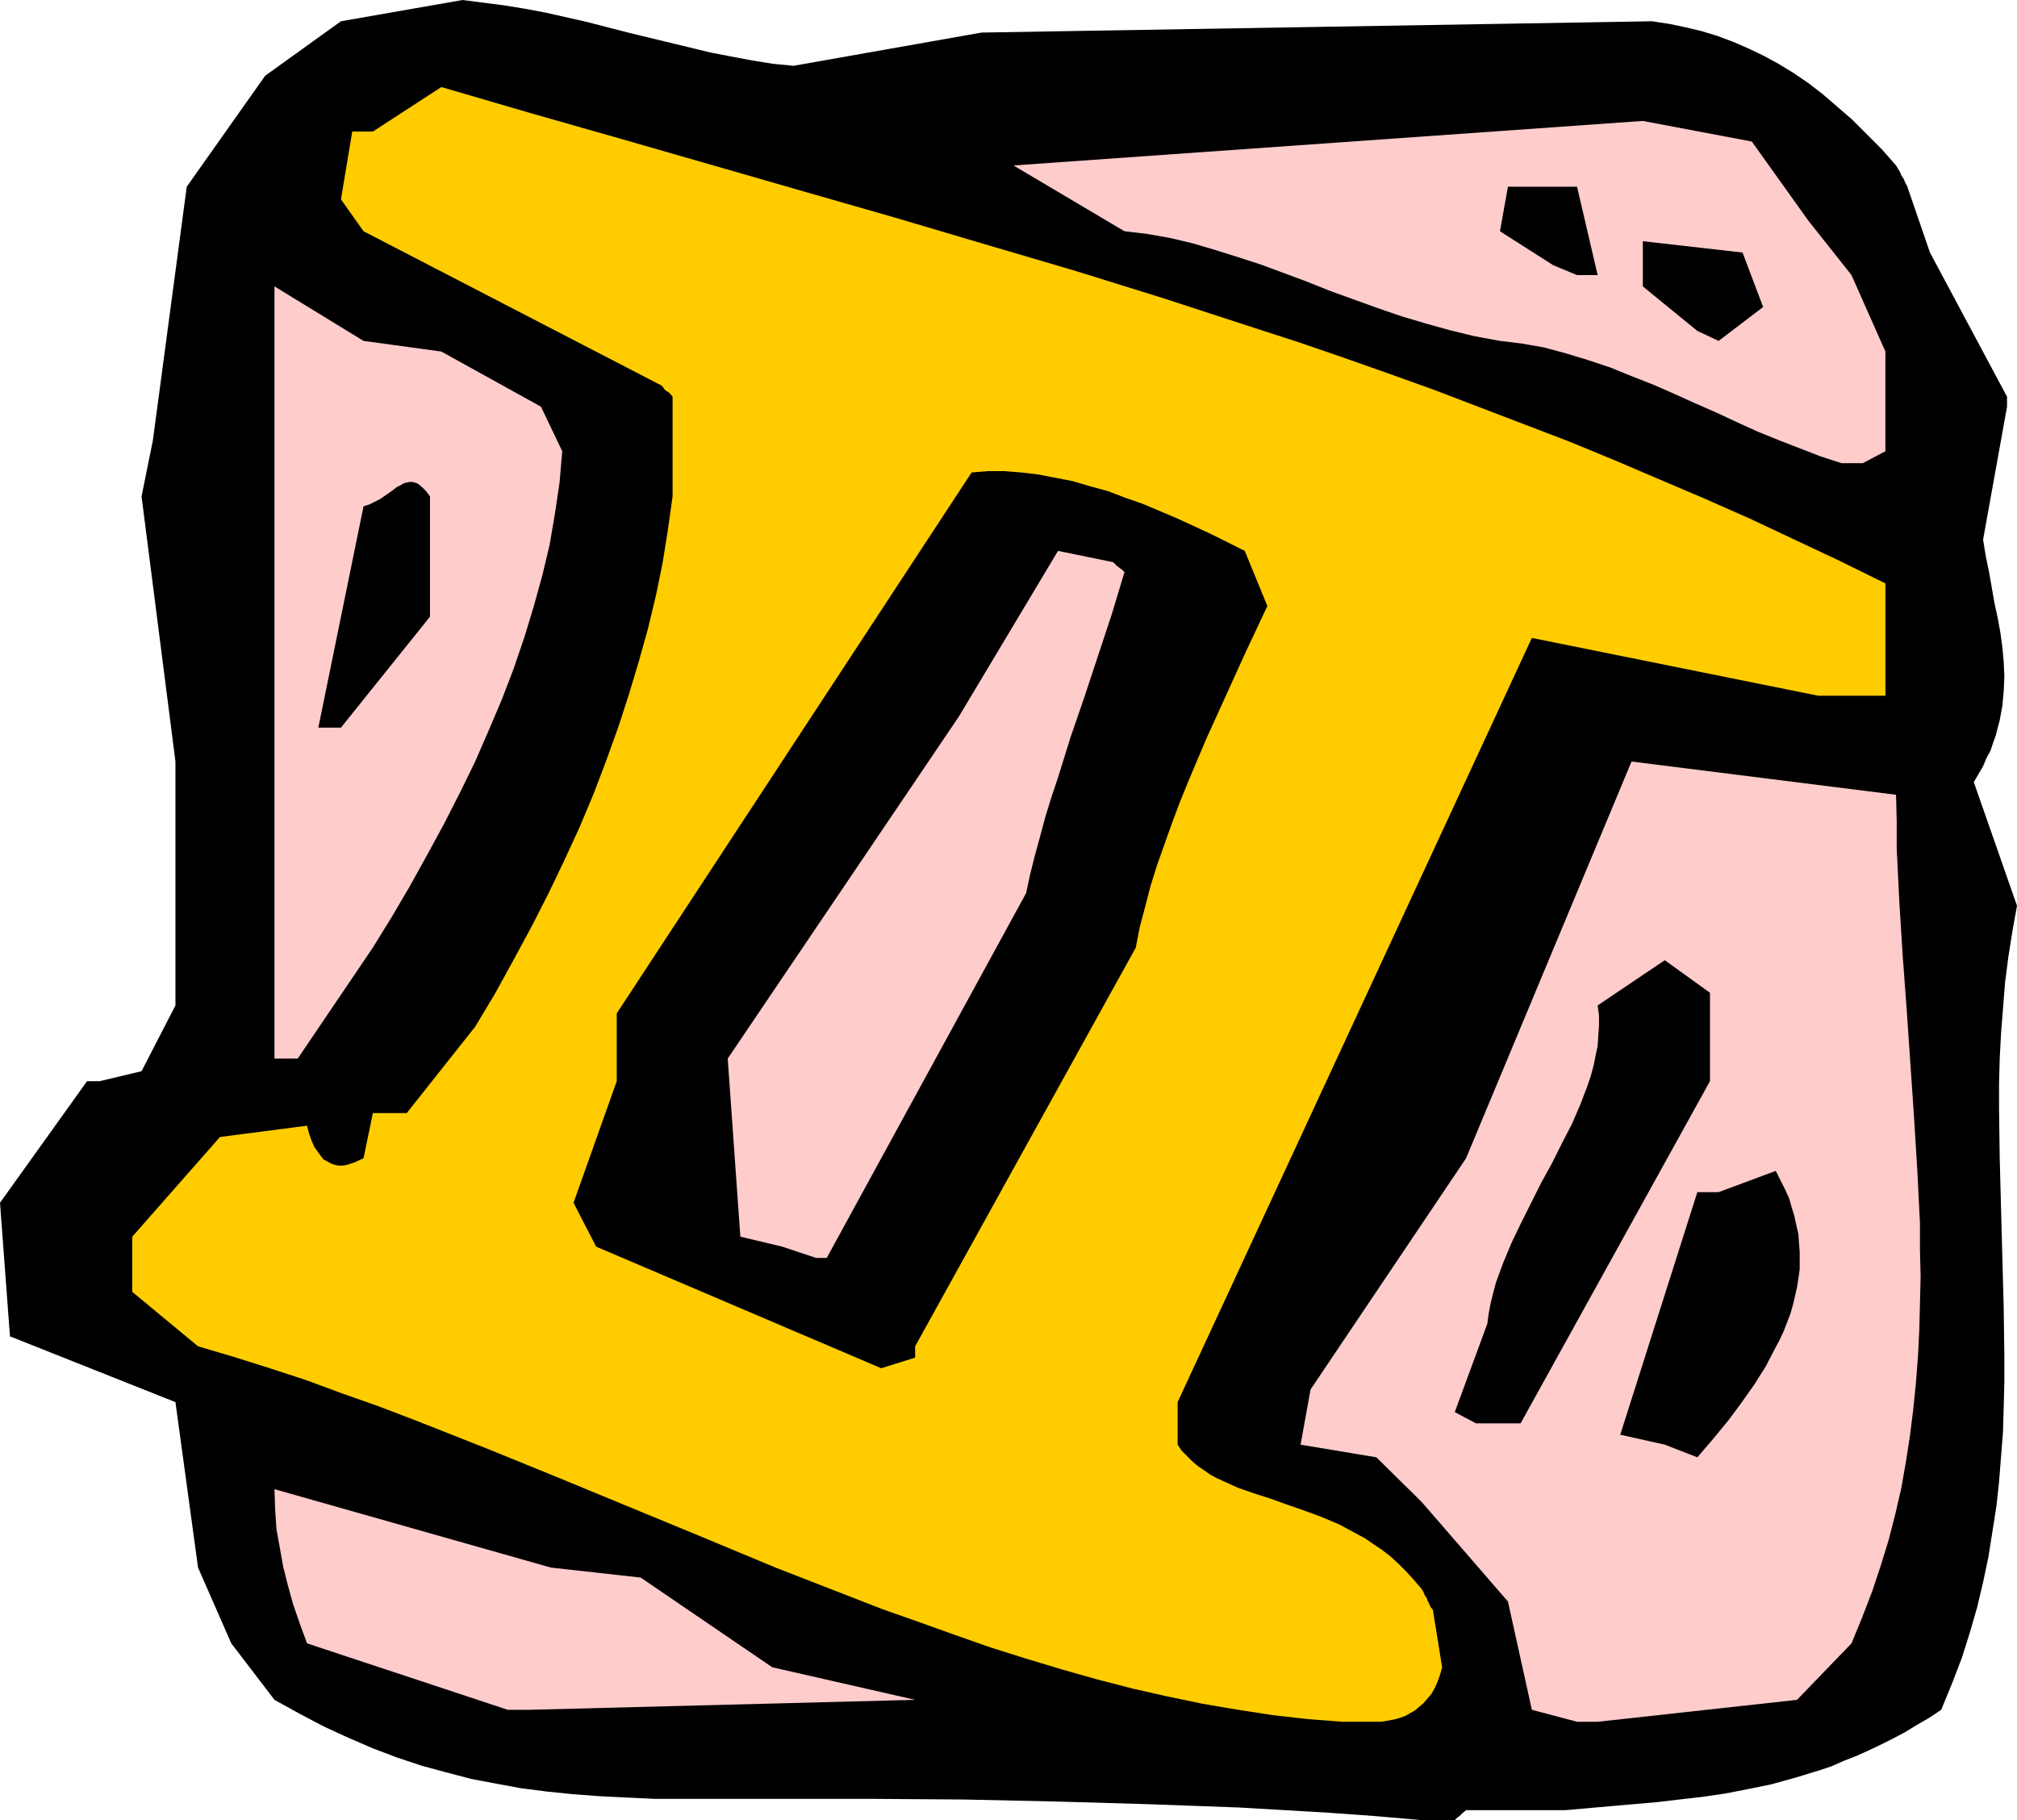
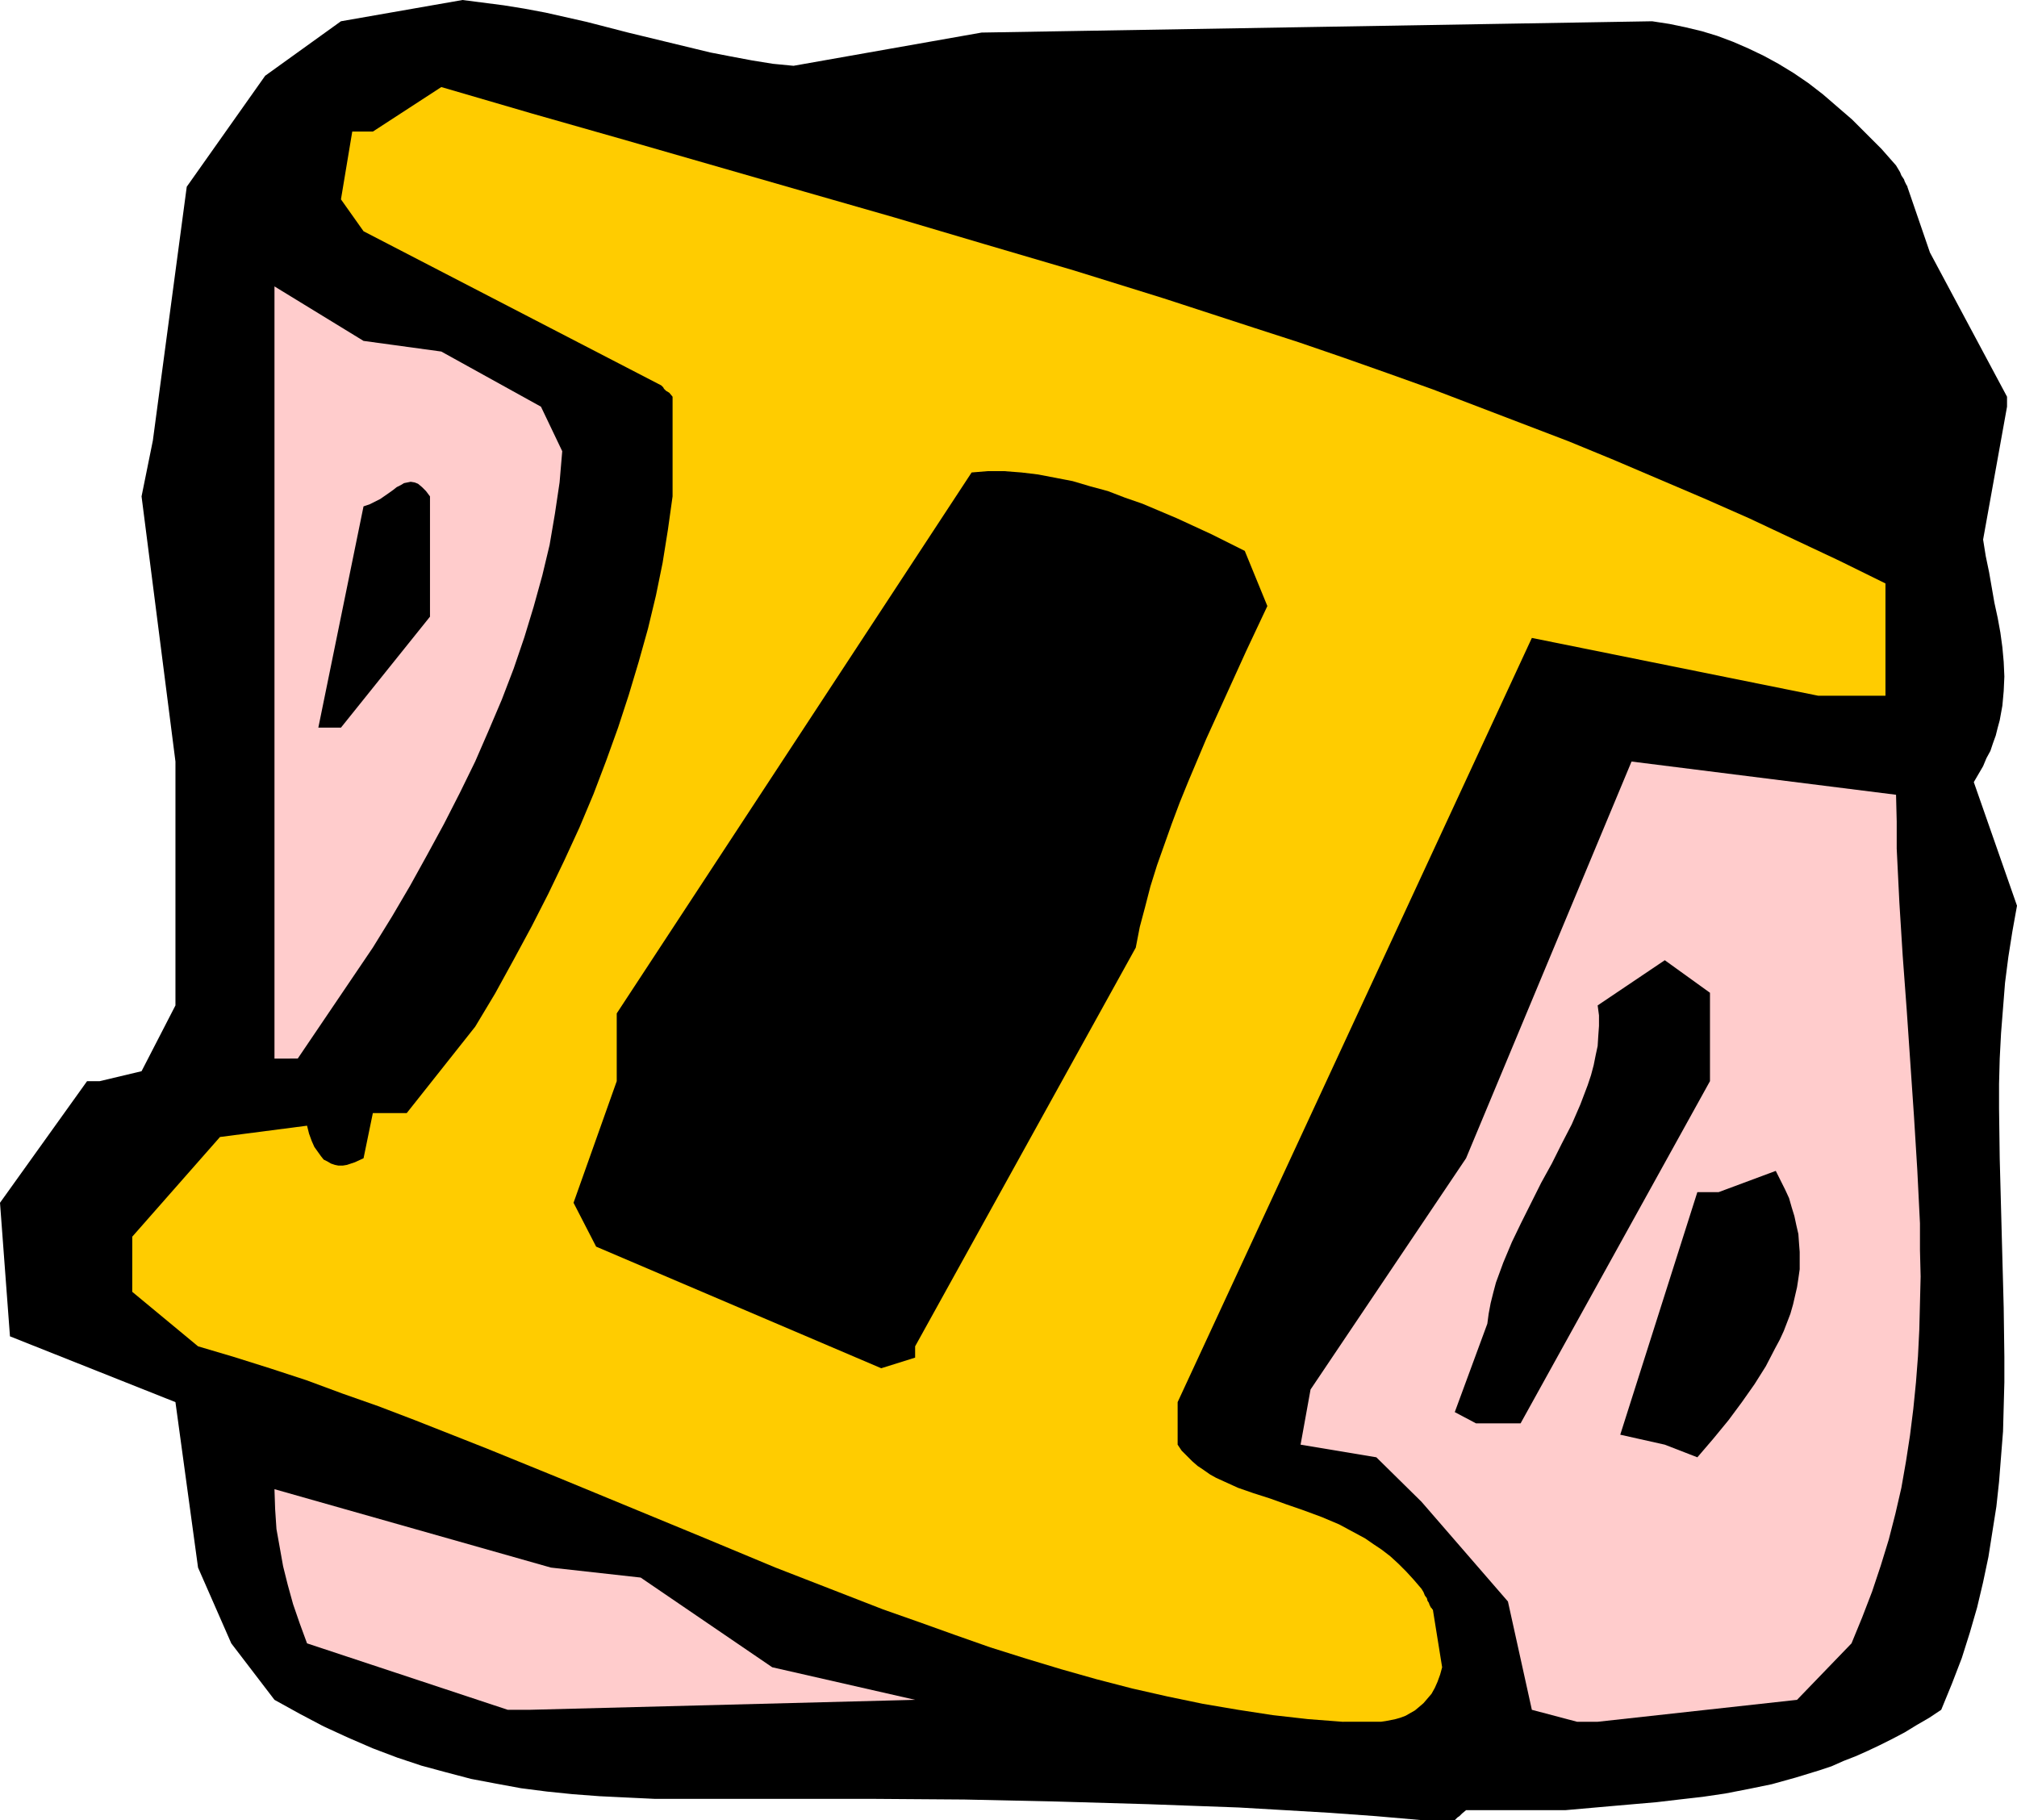
<svg xmlns="http://www.w3.org/2000/svg" xmlns:ns1="http://sodipodi.sourceforge.net/DTD/sodipodi-0.dtd" xmlns:ns2="http://www.inkscape.org/namespaces/inkscape" version="1.0" width="129.766mm" height="117.108mm" id="svg13" ns1:docname="Roman - 0002.wmf">
  <ns1:namedview id="namedview13" pagecolor="#ffffff" bordercolor="#000000" borderopacity="0.25" ns2:showpageshadow="2" ns2:pageopacity="0.0" ns2:pagecheckerboard="0" ns2:deskcolor="#d1d1d1" ns2:document-units="mm" />
  <defs id="defs1">
    <pattern id="WMFhbasepattern" patternUnits="userSpaceOnUse" width="6" height="6" x="0" y="0" />
  </defs>
  <path style="fill:#000000;fill-opacity:1;fill-rule:evenodd;stroke:none" d="m 345.662,442.614 -11.15,-0.97 -11.15,-0.808 -10.989,-0.646 -11.15,-0.646 -22.139,-0.808 -22.301,-0.646 -22.301,-0.485 -22.624,-0.162 h -22.786 -23.109 -6.787 l -6.787,-0.323 -6.626,-0.323 -6.464,-0.485 -6.302,-0.646 -6.302,-0.808 -6.141,-1.131 -5.979,-1.131 -6.141,-1.616 -5.979,-1.616 -5.818,-1.939 -5.979,-2.262 -5.979,-2.586 -5.979,-2.747 -5.818,-3.07 -6.141,-3.394 L 56.237,399.629 48.157,381.207 42.662,340.969 2.424,324.971 0,292.49 21.17,262.918 h 3.07 l 10.181,-2.424 8.242,-15.998 V 198.441 185.19 L 34.421,120.713 37.168,107.139 45.41,45.409 64.478,18.422 82.901,5.171 112.473,0 l 5.01,0.646 5.01,0.646 5.01,0.808 5.171,0.97 10.019,2.262 10.019,2.586 10.019,2.424 10.019,2.424 5.01,0.97 5.171,0.97 5.01,0.808 5.01,0.485 45.733,-8.08 163.054,-2.747 4.202,0.646 3.878,0.808 4.04,0.97 3.717,1.131 3.878,1.454 3.717,1.616 3.717,1.778 3.555,1.939 3.717,2.262 3.555,2.424 3.555,2.747 3.555,3.07 3.555,3.07 3.555,3.555 3.555,3.555 3.555,4.04 0.485,0.808 0.485,0.808 0.323,0.808 0.323,0.485 0.323,0.485 0.162,0.485 0.323,0.646 0.162,0.323 0.162,0.162 v 0.162 l 5.494,15.998 18.746,35.067 v 2.424 l -5.818,32.319 0.646,4.04 0.808,3.878 1.293,7.433 0.808,3.717 0.646,3.555 0.485,3.555 0.323,3.555 0.162,3.555 -0.162,3.555 -0.323,3.555 -0.646,3.555 -0.485,1.778 -0.485,1.939 -0.646,1.778 -0.646,1.939 -0.97,1.778 -0.808,1.939 -1.131,1.939 -1.131,1.939 10.504,30.057 -1.131,6.302 -0.97,6.141 -0.808,6.302 -0.485,6.141 -0.485,6.141 -0.323,6.141 -0.162,6.141 v 5.979 l 0.162,12.12 0.323,12.12 0.323,12.12 0.162,5.979 0.162,6.141 0.162,11.958 v 6.141 l -0.162,5.979 -0.162,5.979 -0.485,6.141 -0.485,6.141 -0.646,5.979 -0.97,6.141 -0.97,6.141 -1.293,6.141 -1.454,6.141 -1.778,6.141 -1.939,6.141 -2.424,6.302 -2.586,6.302 -2.909,1.939 -3.07,1.778 -2.909,1.778 -3.07,1.616 -2.909,1.454 -3.07,1.454 -2.909,1.293 -2.909,1.131 -2.909,1.293 -2.909,0.97 -5.818,1.778 -5.818,1.616 -5.494,1.131 -5.818,1.131 -5.494,0.808 -5.656,0.646 -5.494,0.646 -11.15,0.97 -10.989,0.97 H 356.489 l -0.97,0.808 -0.646,0.646 -0.485,0.323 -0.323,0.323 -0.162,0.162 -0.162,0.162 z" id="path1" />
  <path style="fill:#ffcc00;fill-opacity:1;fill-rule:evenodd;stroke:none" d="m 326.432,418.698 -8.403,-0.646 -8.565,-0.97 -8.403,-1.293 -8.565,-1.454 -8.565,-1.778 -8.565,-1.939 -8.726,-2.262 -8.565,-2.424 -8.565,-2.586 -8.726,-2.747 -8.726,-3.07 -8.565,-3.07 -8.726,-3.07 -8.726,-3.394 -17.453,-6.787 -17.453,-7.272 -17.614,-7.272 -17.614,-7.272 -17.453,-7.11 -17.614,-6.949 -8.888,-3.394 -8.726,-3.07 -8.726,-3.232 -8.888,-2.909 -8.726,-2.747 -8.726,-2.586 -15.998,-13.251 V 300.732 l 21.331,-24.24 21.17,-2.747 0.485,1.939 0.646,1.778 0.646,1.454 0.808,1.131 0.808,1.131 0.646,0.808 0.97,0.485 0.808,0.485 0.97,0.323 0.808,0.162 h 1.131 l 0.97,-0.162 0.97,-0.323 0.97,-0.323 2.101,-0.97 2.262,-10.989 h 8.242 l 16.645,-21.008 4.848,-8.08 4.525,-8.241 4.363,-8.08 4.04,-7.918 3.878,-8.08 3.717,-8.08 3.394,-8.08 3.07,-8.08 2.909,-8.08 2.586,-7.918 2.424,-8.08 2.262,-8.08 1.939,-8.08 1.616,-7.918 1.293,-8.08 1.131,-8.08 V 96.473 l -0.808,-0.97 -0.808,-0.485 -0.485,-0.485 -0.162,-0.323 -0.323,-0.323 -0.162,-0.162 -72.397,-37.49 -5.494,-7.757 2.747,-16.483 h 5.01 l 16.645,-10.827 22.139,6.464 22.139,6.302 43.794,12.605 21.978,6.302 21.816,6.464 21.978,6.464 21.816,6.787 21.816,7.11 10.989,3.555 10.827,3.717 10.989,3.878 10.827,3.878 10.989,4.202 10.989,4.202 10.989,4.202 10.989,4.525 10.989,4.686 10.989,4.686 10.989,4.848 10.989,5.171 10.989,5.171 11.15,5.494 v 27.31 H 442.137 l -69.65,-14.059 -86.133,185.836 v 10.342 l 0.97,1.454 1.293,1.293 1.293,1.293 1.293,1.131 1.454,0.97 1.616,1.131 1.454,0.808 1.778,0.808 3.555,1.616 3.717,1.293 4.04,1.293 4.04,1.454 4.202,1.454 4.363,1.616 4.202,1.778 2.101,1.131 2.101,1.131 2.101,1.131 2.101,1.454 1.939,1.293 2.101,1.616 1.939,1.778 1.939,1.939 1.778,1.939 1.939,2.262 0.485,0.808 0.323,0.808 0.485,0.646 0.162,0.646 0.323,0.485 0.162,0.485 0.323,0.646 0.323,0.323 v 0.162 h 0.162 l 2.262,14.059 -0.485,1.778 -0.646,1.778 -0.646,1.454 -0.808,1.454 -0.97,1.131 -0.97,1.131 -1.131,0.97 -0.97,0.808 -1.131,0.646 -1.131,0.646 -1.293,0.485 -1.131,0.323 -2.424,0.485 -1.131,0.162 h -1.131 z" id="path2" />
  <path style="fill:#ffcccc;fill-opacity:1;fill-rule:evenodd;stroke:none" d="m 383.476,418.698 -10.989,-2.909 -5.818,-26.34 -21.008,-24.24 -10.989,-10.827 -18.422,-3.07 2.424,-13.413 37.814,-56.236 40.238,-96.473 64.317,8.08 0.162,6.464 v 6.625 l 0.646,13.089 0.808,12.928 0.97,13.089 1.778,26.017 0.808,13.089 0.646,12.928 v 6.464 l 0.162,6.464 -0.162,6.464 -0.162,6.464 -0.323,6.464 -0.485,6.302 -0.646,6.464 -0.808,6.464 -0.97,6.302 -1.131,6.464 -1.454,6.302 -1.616,6.302 -1.939,6.302 -2.101,6.302 -2.424,6.302 -2.586,6.302 -13.251,13.736 -48.48,5.333 z" id="path3" />
  <path style="fill:#ffcccc;fill-opacity:1;fill-rule:evenodd;stroke:none" d="m 123.462,415.789 -48.803,-16.16 -1.778,-4.848 -1.616,-4.686 -1.293,-4.686 -1.131,-4.525 -0.808,-4.525 -0.808,-4.525 -0.323,-4.848 -0.162,-4.848 67.226,19.068 21.816,2.424 31.997,21.816 34.744,7.918 -93.728,2.424 z" id="path4" />
  <path style="fill:#000000;fill-opacity:1;fill-rule:evenodd;stroke:none" d="m 404.808,351.312 -10.827,-2.424 18.746,-58.983 h 5.171 l 13.898,-5.171 1.131,2.262 1.131,2.262 0.97,2.101 0.646,2.262 0.646,2.101 0.485,2.262 0.485,2.101 0.162,2.262 0.162,2.101 v 2.101 2.101 l -0.323,2.262 -0.323,2.101 -0.485,2.101 -0.485,2.101 -0.646,2.262 -0.808,2.101 -0.808,2.101 -0.97,2.101 -1.131,2.101 -2.262,4.363 -2.747,4.363 -3.07,4.363 -3.232,4.363 -3.717,4.525 -3.878,4.525 z" id="path5" />
  <path style="fill:#000000;fill-opacity:1;fill-rule:evenodd;stroke:none" d="m 353.742,343.393 7.918,-21.492 0.323,-2.424 0.485,-2.586 0.646,-2.586 0.646,-2.424 1.778,-4.848 2.101,-5.01 2.262,-4.686 2.424,-4.848 2.424,-4.848 2.586,-4.686 2.424,-4.848 2.424,-4.686 2.101,-4.848 1.778,-4.686 0.808,-2.424 0.646,-2.424 0.485,-2.424 0.485,-2.262 0.162,-2.586 0.162,-2.262 v -2.586 l -0.323,-2.424 16.322,-10.989 10.989,7.918 v 21.492 l -46.056,83.222 h -10.827 z" id="path6" />
  <path style="fill:#000000;fill-opacity:1;fill-rule:evenodd;stroke:none" d="m 214.281,332.728 -69.326,-29.572 -5.494,-10.665 10.504,-29.572 v -16.483 l 86.294,-131.54 3.878,-0.323 h 4.04 l 4.202,0.323 4.04,0.485 4.202,0.808 4.202,0.808 4.363,1.293 4.202,1.131 4.202,1.616 4.202,1.454 4.202,1.778 4.202,1.778 8.403,3.878 8.08,4.04 5.494,13.413 -5.171,10.989 -4.848,10.665 -4.848,10.665 -4.363,10.342 -2.101,5.171 -1.939,5.171 -1.778,5.01 -1.778,5.01 -1.616,5.171 -1.293,5.01 -1.293,4.848 -0.97,5.01 -53.651,96.958 v 2.747 z" id="path7" />
-   <path style="fill:#ffcccc;fill-opacity:1;fill-rule:evenodd;stroke:none" d="m 190.203,303.156 -10.181,-2.424 -3.07,-43.308 56.237,-83.222 24.078,-40.238 13.413,2.747 0.808,0.808 0.808,0.646 0.485,0.323 0.323,0.323 0.162,0.162 0.162,0.162 -3.07,10.181 -6.626,20.038 -3.394,9.857 -3.07,9.857 -1.616,4.848 -1.454,4.686 -1.293,4.848 -1.293,4.686 -1.131,4.525 -0.97,4.525 -48.48,88.717 h -2.586 z" id="path8" />
  <path style="fill:#ffcccc;fill-opacity:1;fill-rule:evenodd;stroke:none" d="M 66.741,257.424 V 69.648 l 21.654,13.251 18.907,2.586 24.24,13.413 5.171,10.827 -0.646,7.595 -1.131,7.595 -1.293,7.595 -1.778,7.433 -2.101,7.595 -2.262,7.433 -2.586,7.595 -2.909,7.595 -3.232,7.595 -3.232,7.433 -3.717,7.595 -3.878,7.595 -4.04,7.433 -4.202,7.595 -4.363,7.433 -4.686,7.595 -18.261,26.987 z" id="path9" />
  <path style="fill:#000000;fill-opacity:1;fill-rule:evenodd;stroke:none" d="m 77.406,176.949 10.989,-53.812 1.454,-0.485 1.293,-0.646 1.293,-0.646 2.101,-1.454 1.131,-0.808 0.808,-0.646 0.97,-0.485 0.808,-0.485 0.808,-0.162 0.808,-0.162 0.97,0.162 0.808,0.323 0.97,0.808 0.97,0.97 0.485,0.646 0.485,0.646 v 29.249 l -21.654,26.987 z" id="path10" />
-   <path style="fill:#ffcccc;fill-opacity:1;fill-rule:evenodd;stroke:none" d="m 447.793,112.633 -5.01,-1.616 -5.01,-1.939 -5.01,-1.939 -5.171,-2.101 -5.01,-2.262 -5.171,-2.424 -5.171,-2.262 -5.01,-2.262 -5.171,-2.262 -5.333,-2.101 -5.171,-2.101 -5.333,-1.778 -5.333,-1.616 -5.333,-1.454 -5.494,-0.97 -2.586,-0.323 -2.747,-0.323 -6.141,-1.131 -5.979,-1.454 -5.818,-1.616 -5.979,-1.778 -5.656,-1.939 -5.818,-2.101 -5.818,-2.101 -5.656,-2.262 -11.312,-4.202 -5.494,-1.778 -5.656,-1.778 -5.494,-1.616 -5.494,-1.293 -5.494,-0.97 -2.747,-0.323 -2.747,-0.323 -26.987,-15.998 153.035,-10.827 26.502,5.01 13.736,19.23 10.504,13.251 8.242,18.584 v 24.24 l -5.494,2.909 z" id="path11" />
  <path style="fill:#000000;fill-opacity:1;fill-rule:evenodd;stroke:none" d="M 412.726,80.475 399.475,69.648 V 58.66 l 24.24,2.747 5.01,13.251 -10.827,8.241 z" id="path12" />
  <path style="fill:#000000;fill-opacity:1;fill-rule:evenodd;stroke:none" d="m 377.659,64.477 -12.928,-8.241 1.939,-10.827 h 16.806 l 5.01,21.492 h -5.01 z" id="path13" />
</svg>